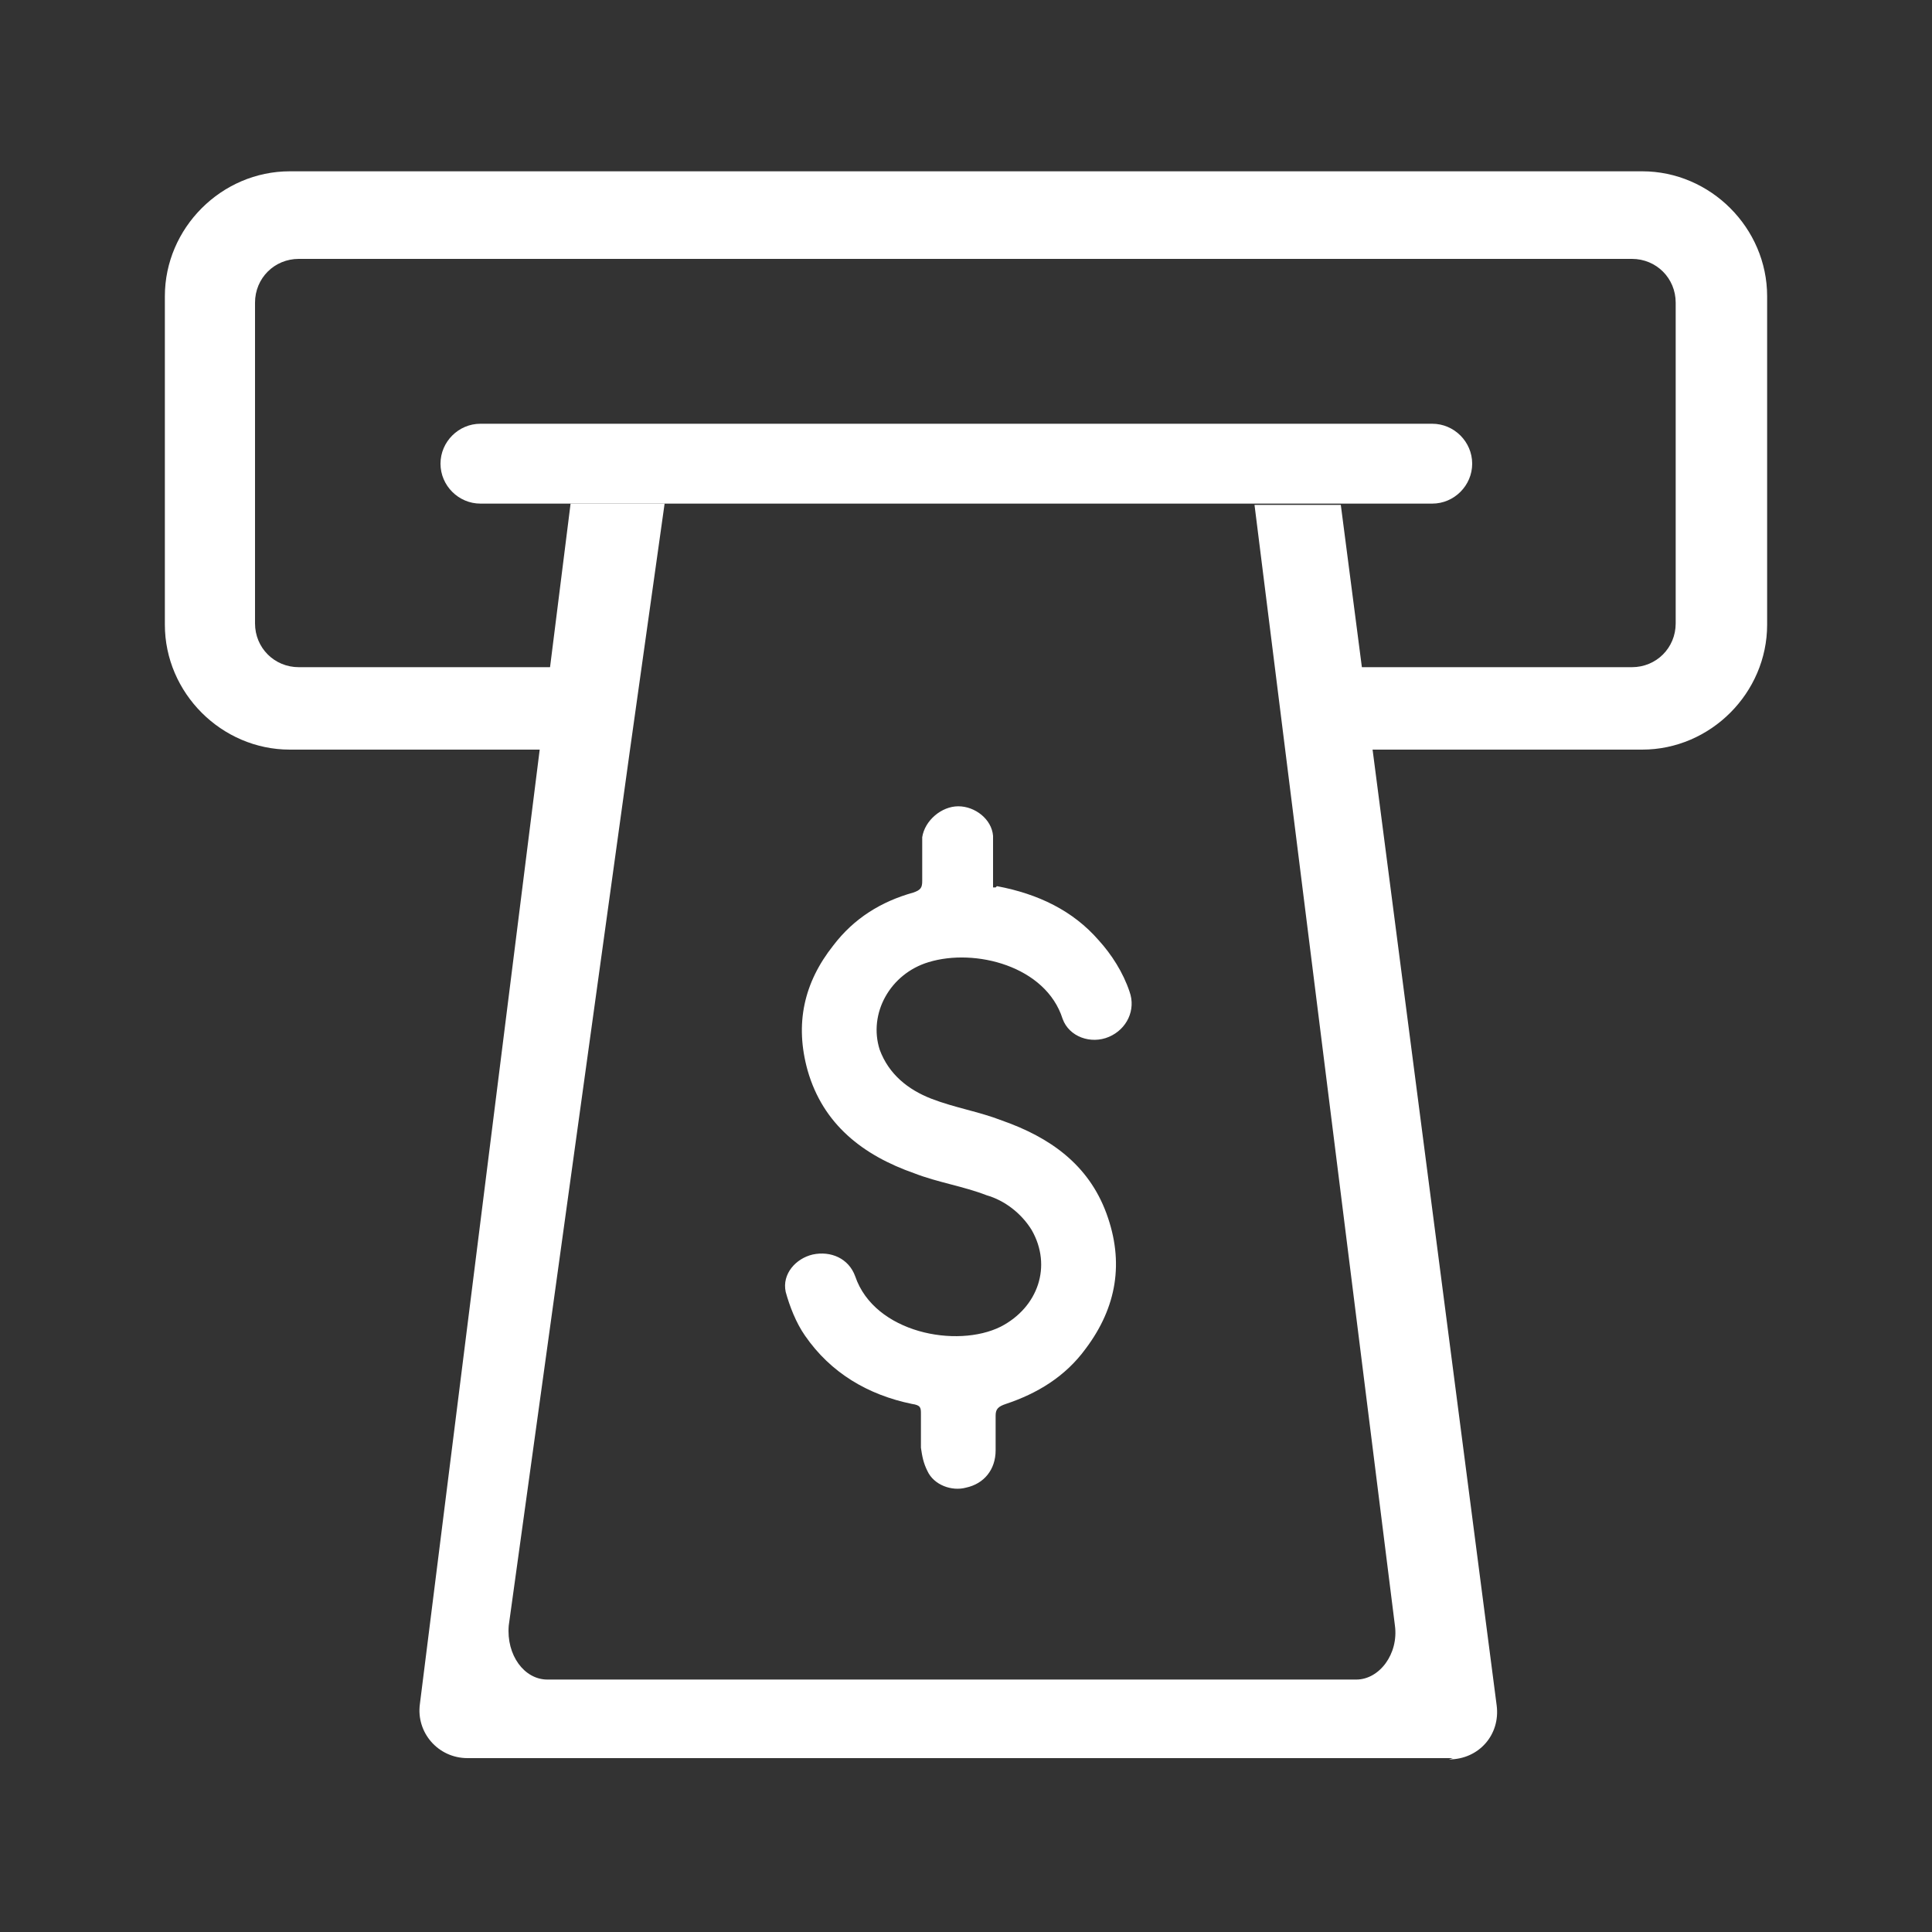
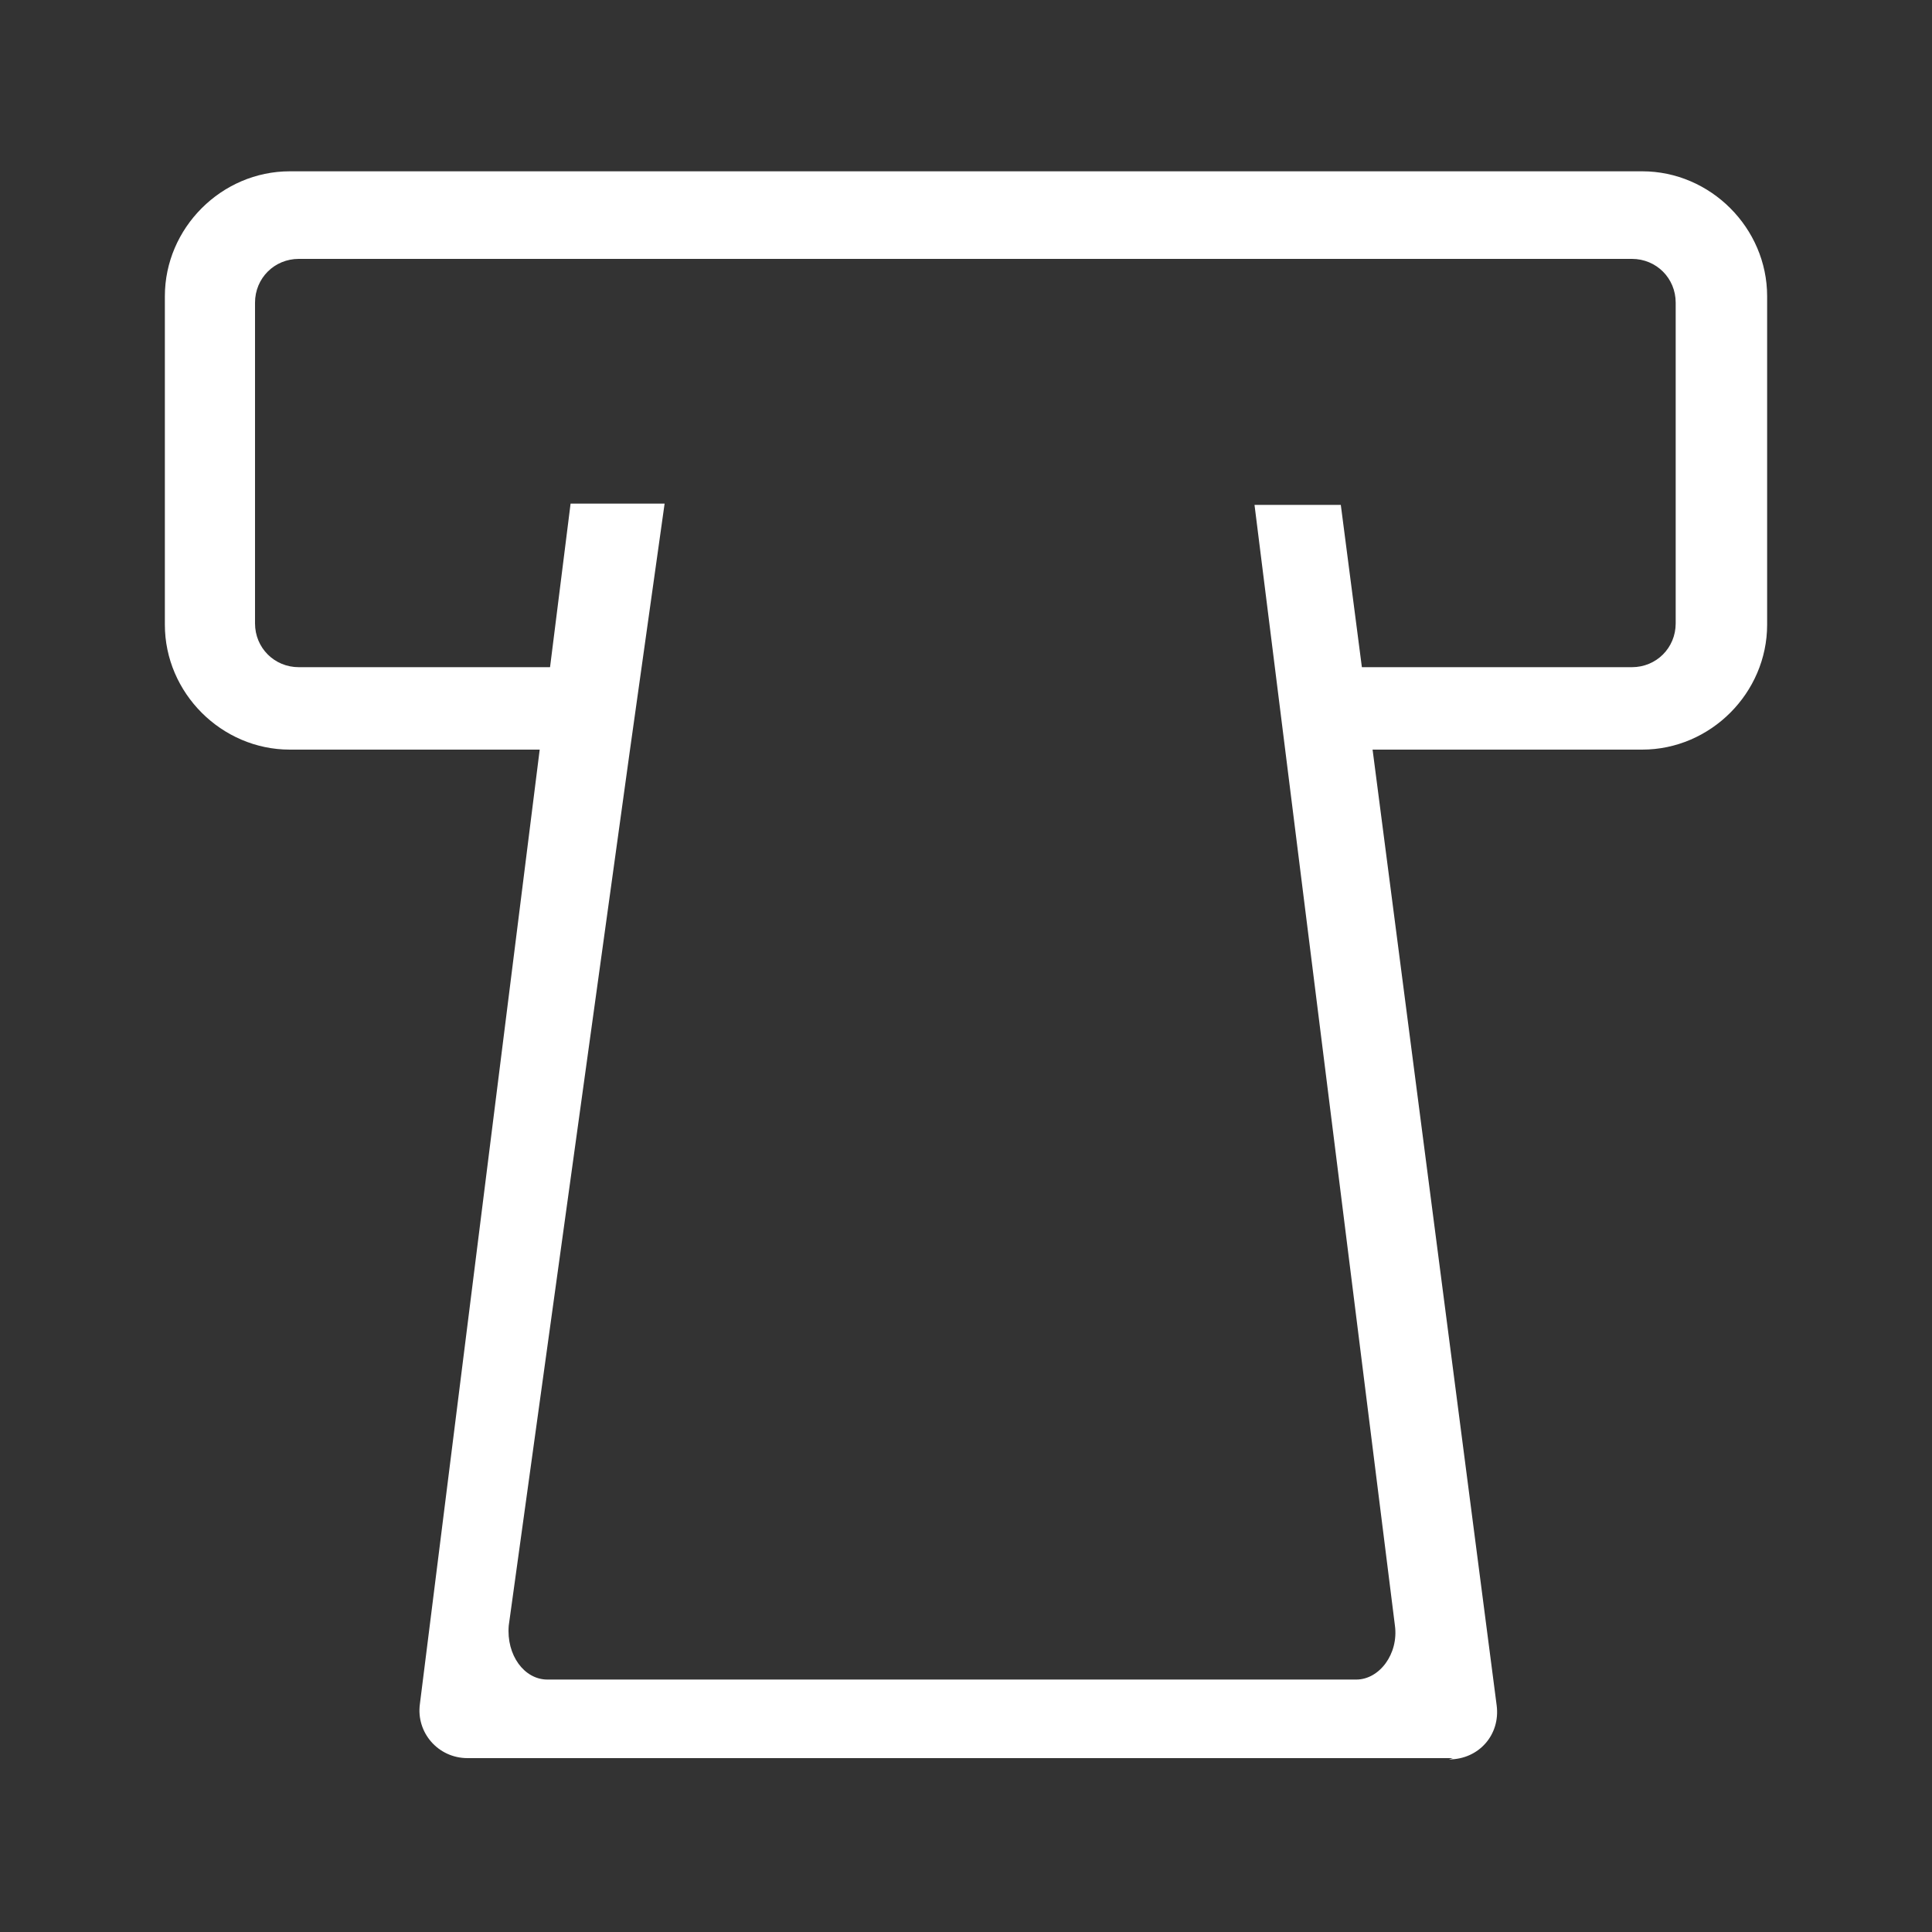
<svg xmlns="http://www.w3.org/2000/svg" id="Capa_1" data-name="Capa 1" viewBox="0 0 150 150">
  <rect x="0" y="0" width="150" height="150" fill="#333333" stroke="none" />
  <defs>
    <style> .cls-1 { fill: #fff; stroke-width: 0px; } </style>
  </defs>
-   <path class="cls-1" d="M49.1,51.8h-25.9c-1.9,0-3.4-1.5-3.4-3.4v-24.9c0-1.9,1.5-3.4,3.4-3.4h103.5c1.9,0,3.4,1.5,3.4,3.4v24.9c0,1.9-1.5,3.4-3.4,3.4h-27.1l.6,6.4h27.3c5.3,0,9.7-4.4,9.7-9.7v-25.5c0-5.3-4.4-9.7-9.7-9.7H22.5c-5.3,0-9.7,4.4-9.7,9.7v25.5c0,5.3,4.4,9.7,9.7,9.7h25.7s.9-6.4.9-6.4Z" />
-   <path class="cls-1" d="M111.2,39.1H37.3c-1.7,0-3.1-1.4-3.1-3.1h0c0-1.7,1.4-3.1,3.1-3.1h73.9c1.7,0,3.1,1.4,3.1,3.1h0c0,1.7-1.4,3.1-3.1,3.1Z" />
+   <path class="cls-1" d="M49.1,51.8h-25.9c-1.9,0-3.4-1.5-3.4-3.4v-24.9c0-1.9,1.5-3.4,3.4-3.4h103.5c1.9,0,3.4,1.5,3.4,3.4v24.9c0,1.9-1.5,3.4-3.4,3.4h-27.1l.6,6.4h27.3c5.3,0,9.7-4.4,9.7-9.7v-25.5c0-5.3-4.4-9.7-9.7-9.7H22.5c-5.3,0-9.7,4.4-9.7,9.7v25.5c0,5.3,4.4,9.7,9.7,9.7h25.7s.9-6.4.9-6.4" />
  <path class="cls-1" d="M112.8,136.5H36.3c-2.3,0-4-2-3.7-4.2l11.7-93.2h7.3l-1.8,12.8-.9,6.4-9.4,67.9c-.2,2.3,1.2,4.2,3,4.2h62.8c1.8,0,3.3-2,3-4.2l-10.9-87h6.7l12.1,93.2c.3,2.3-1.4,4.2-3.7,4.2h0Z" />
-   <path class="cls-1" d="M77.4,68.8c3.2.6,5.9,1.9,7.9,4.2,1,1.1,1.9,2.5,2.4,4,.5,1.4-.2,2.9-1.6,3.5s-3.1,0-3.6-1.4c-1.3-4.1-6.8-5.5-10.4-4.4-3,.9-4.7,4-3.8,6.8.7,1.9,2.2,3.1,4,3.8,1.8.7,3.7,1,5.5,1.7,3.7,1.3,6.7,3.4,8.1,7.2s.8,7.3-1.6,10.5c-1.6,2.2-3.8,3.5-6.2,4.3-.6.2-.8.4-.8.9v2.7c0,1.5-.9,2.6-2.3,2.9-1.1.3-2.5-.2-3-1.3-.3-.6-.4-1.1-.5-1.8v-2.6c0-.5,0-.7-.7-.8-3.4-.7-6.3-2.4-8.3-5.3-.7-1-1.2-2.3-1.5-3.4-.3-1.4.8-2.6,2.1-2.9,1.4-.3,2.8.3,3.3,1.7,1.5,4.4,7.9,5.6,11.3,3.9,2.9-1.5,4-4.7,2.4-7.5-.8-1.3-2.1-2.3-3.5-2.7-1.8-.7-3.8-1-5.6-1.7-4-1.4-7.1-3.8-8.3-8-1-3.6-.3-6.8,2-9.7,1.6-2.1,3.7-3.4,6.2-4.1.6-.2.7-.4.7-.9,0-1.1,0-2.3,0-3.4.2-1.3,1.5-2.4,2.8-2.4s2.6,1,2.7,2.3c0,1,0,2.1,0,3.1v.9h.2Z" />
</svg>